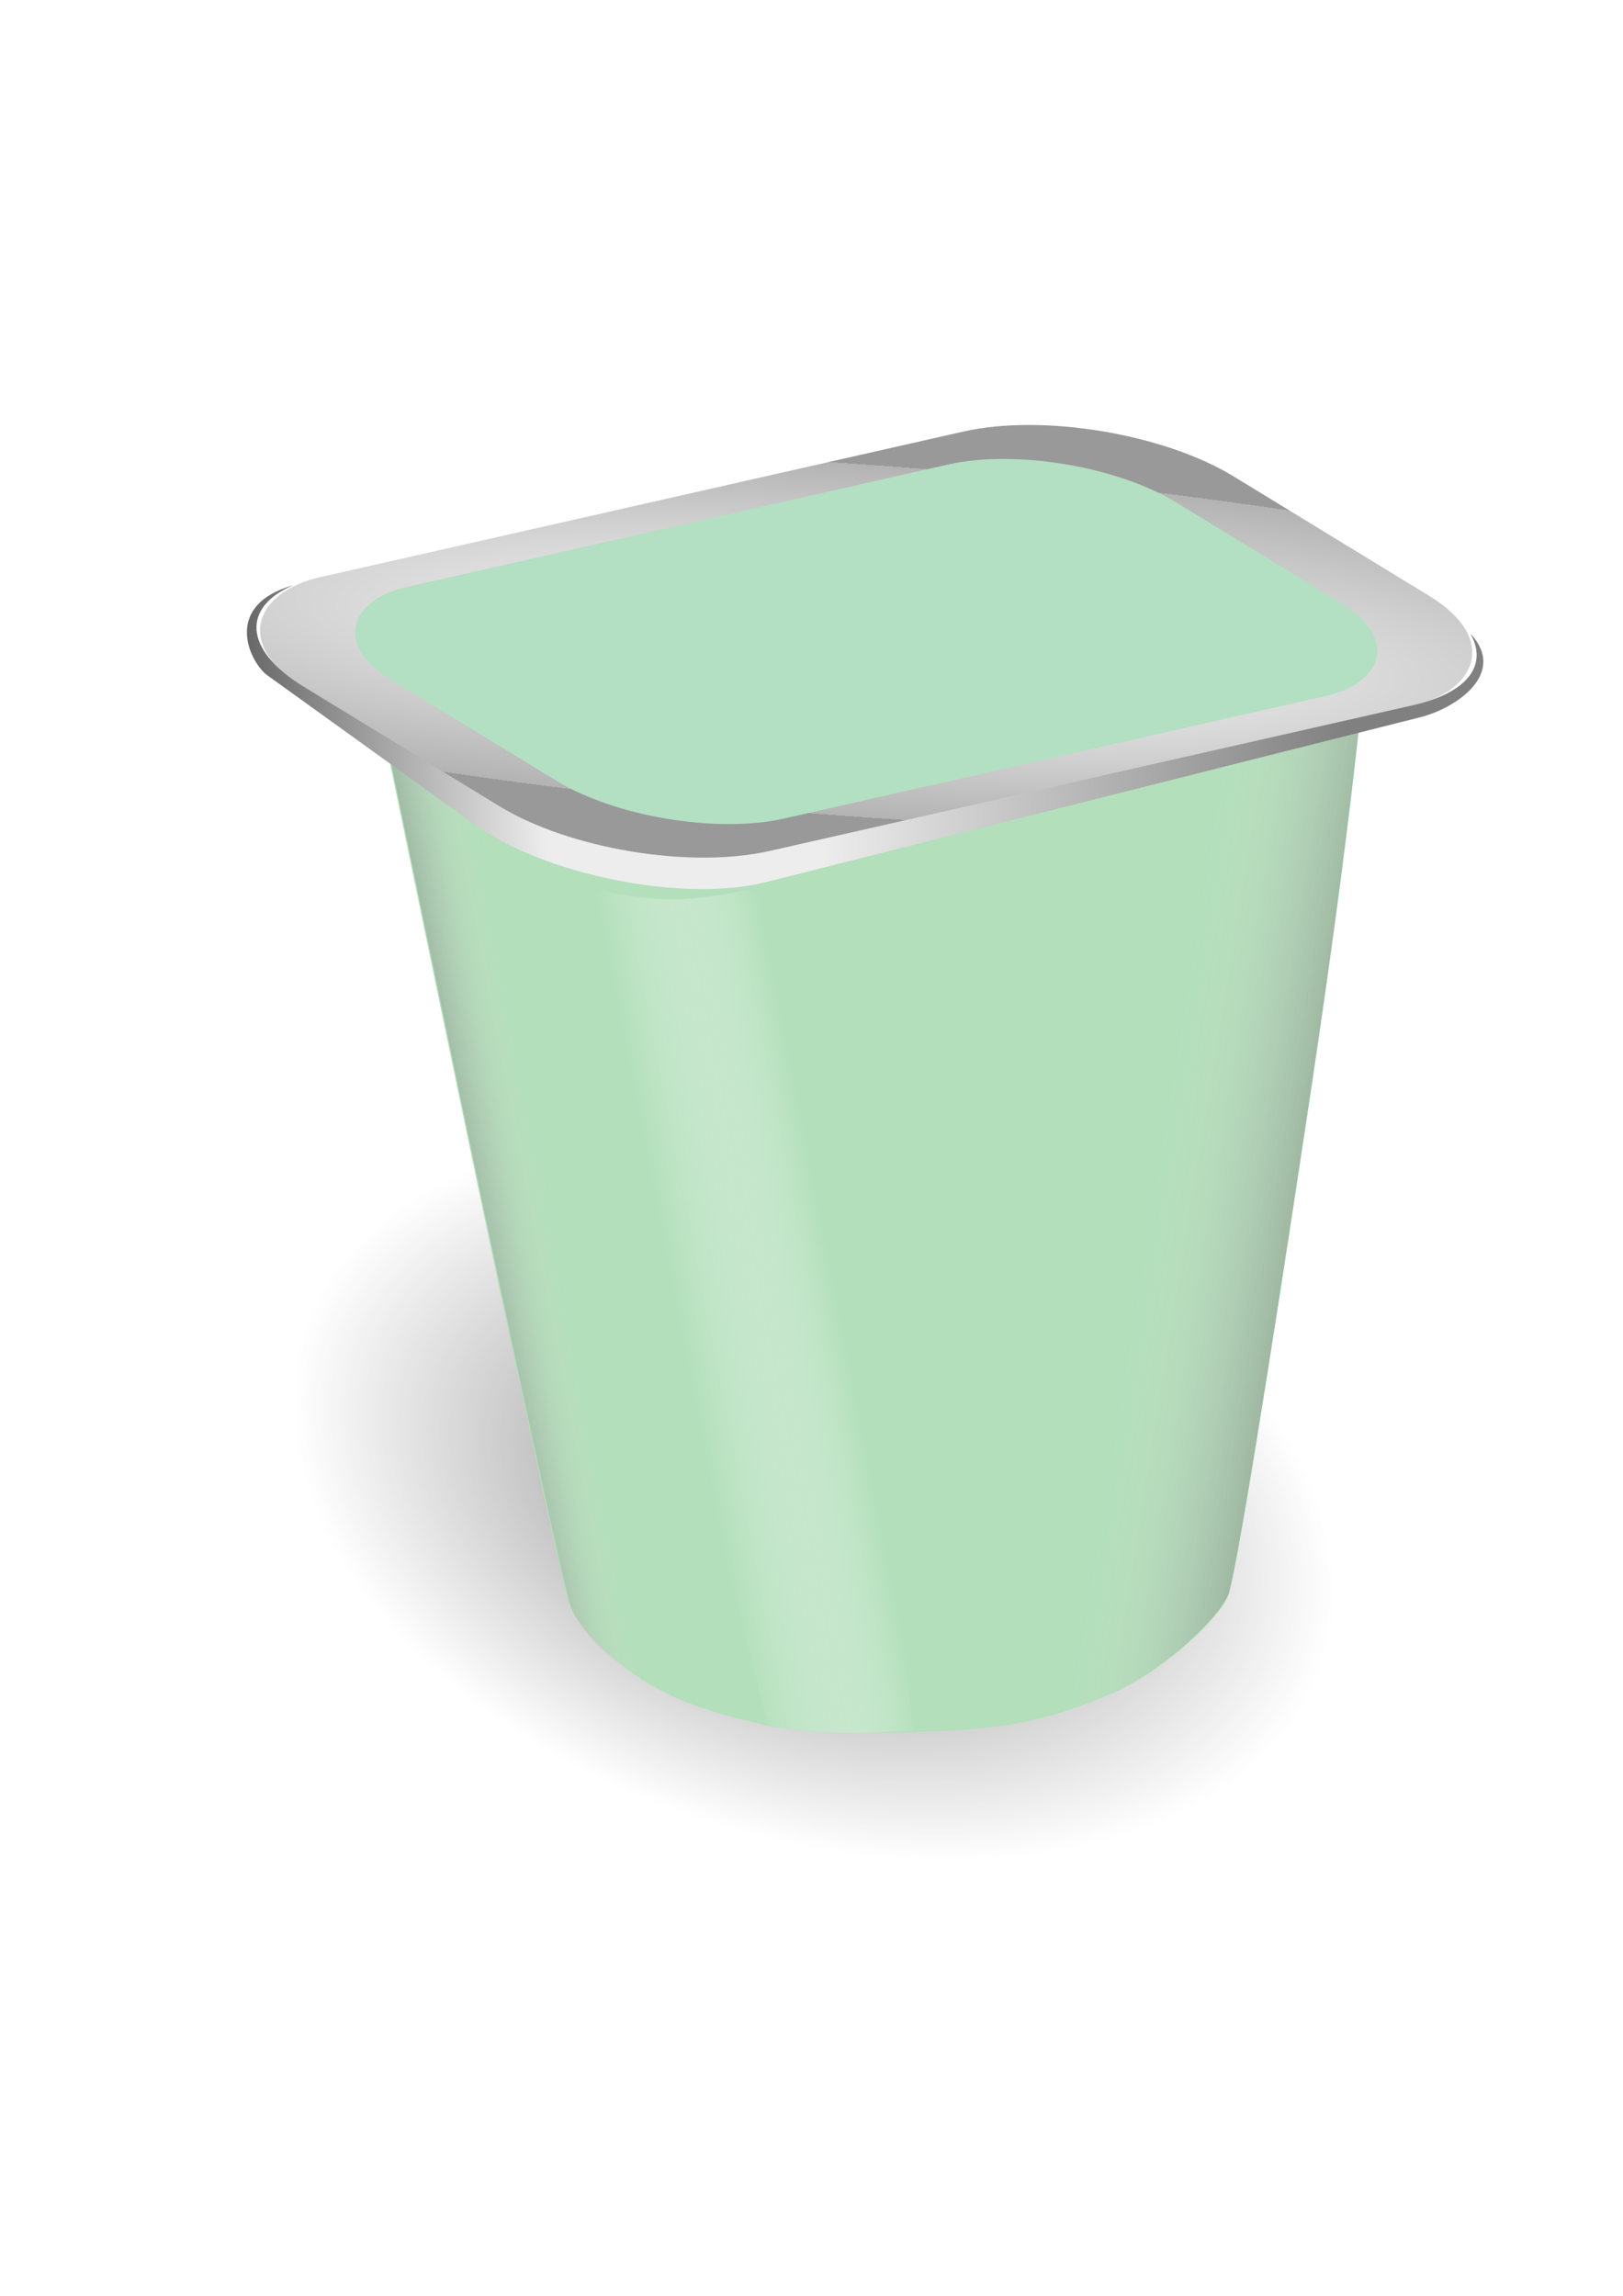
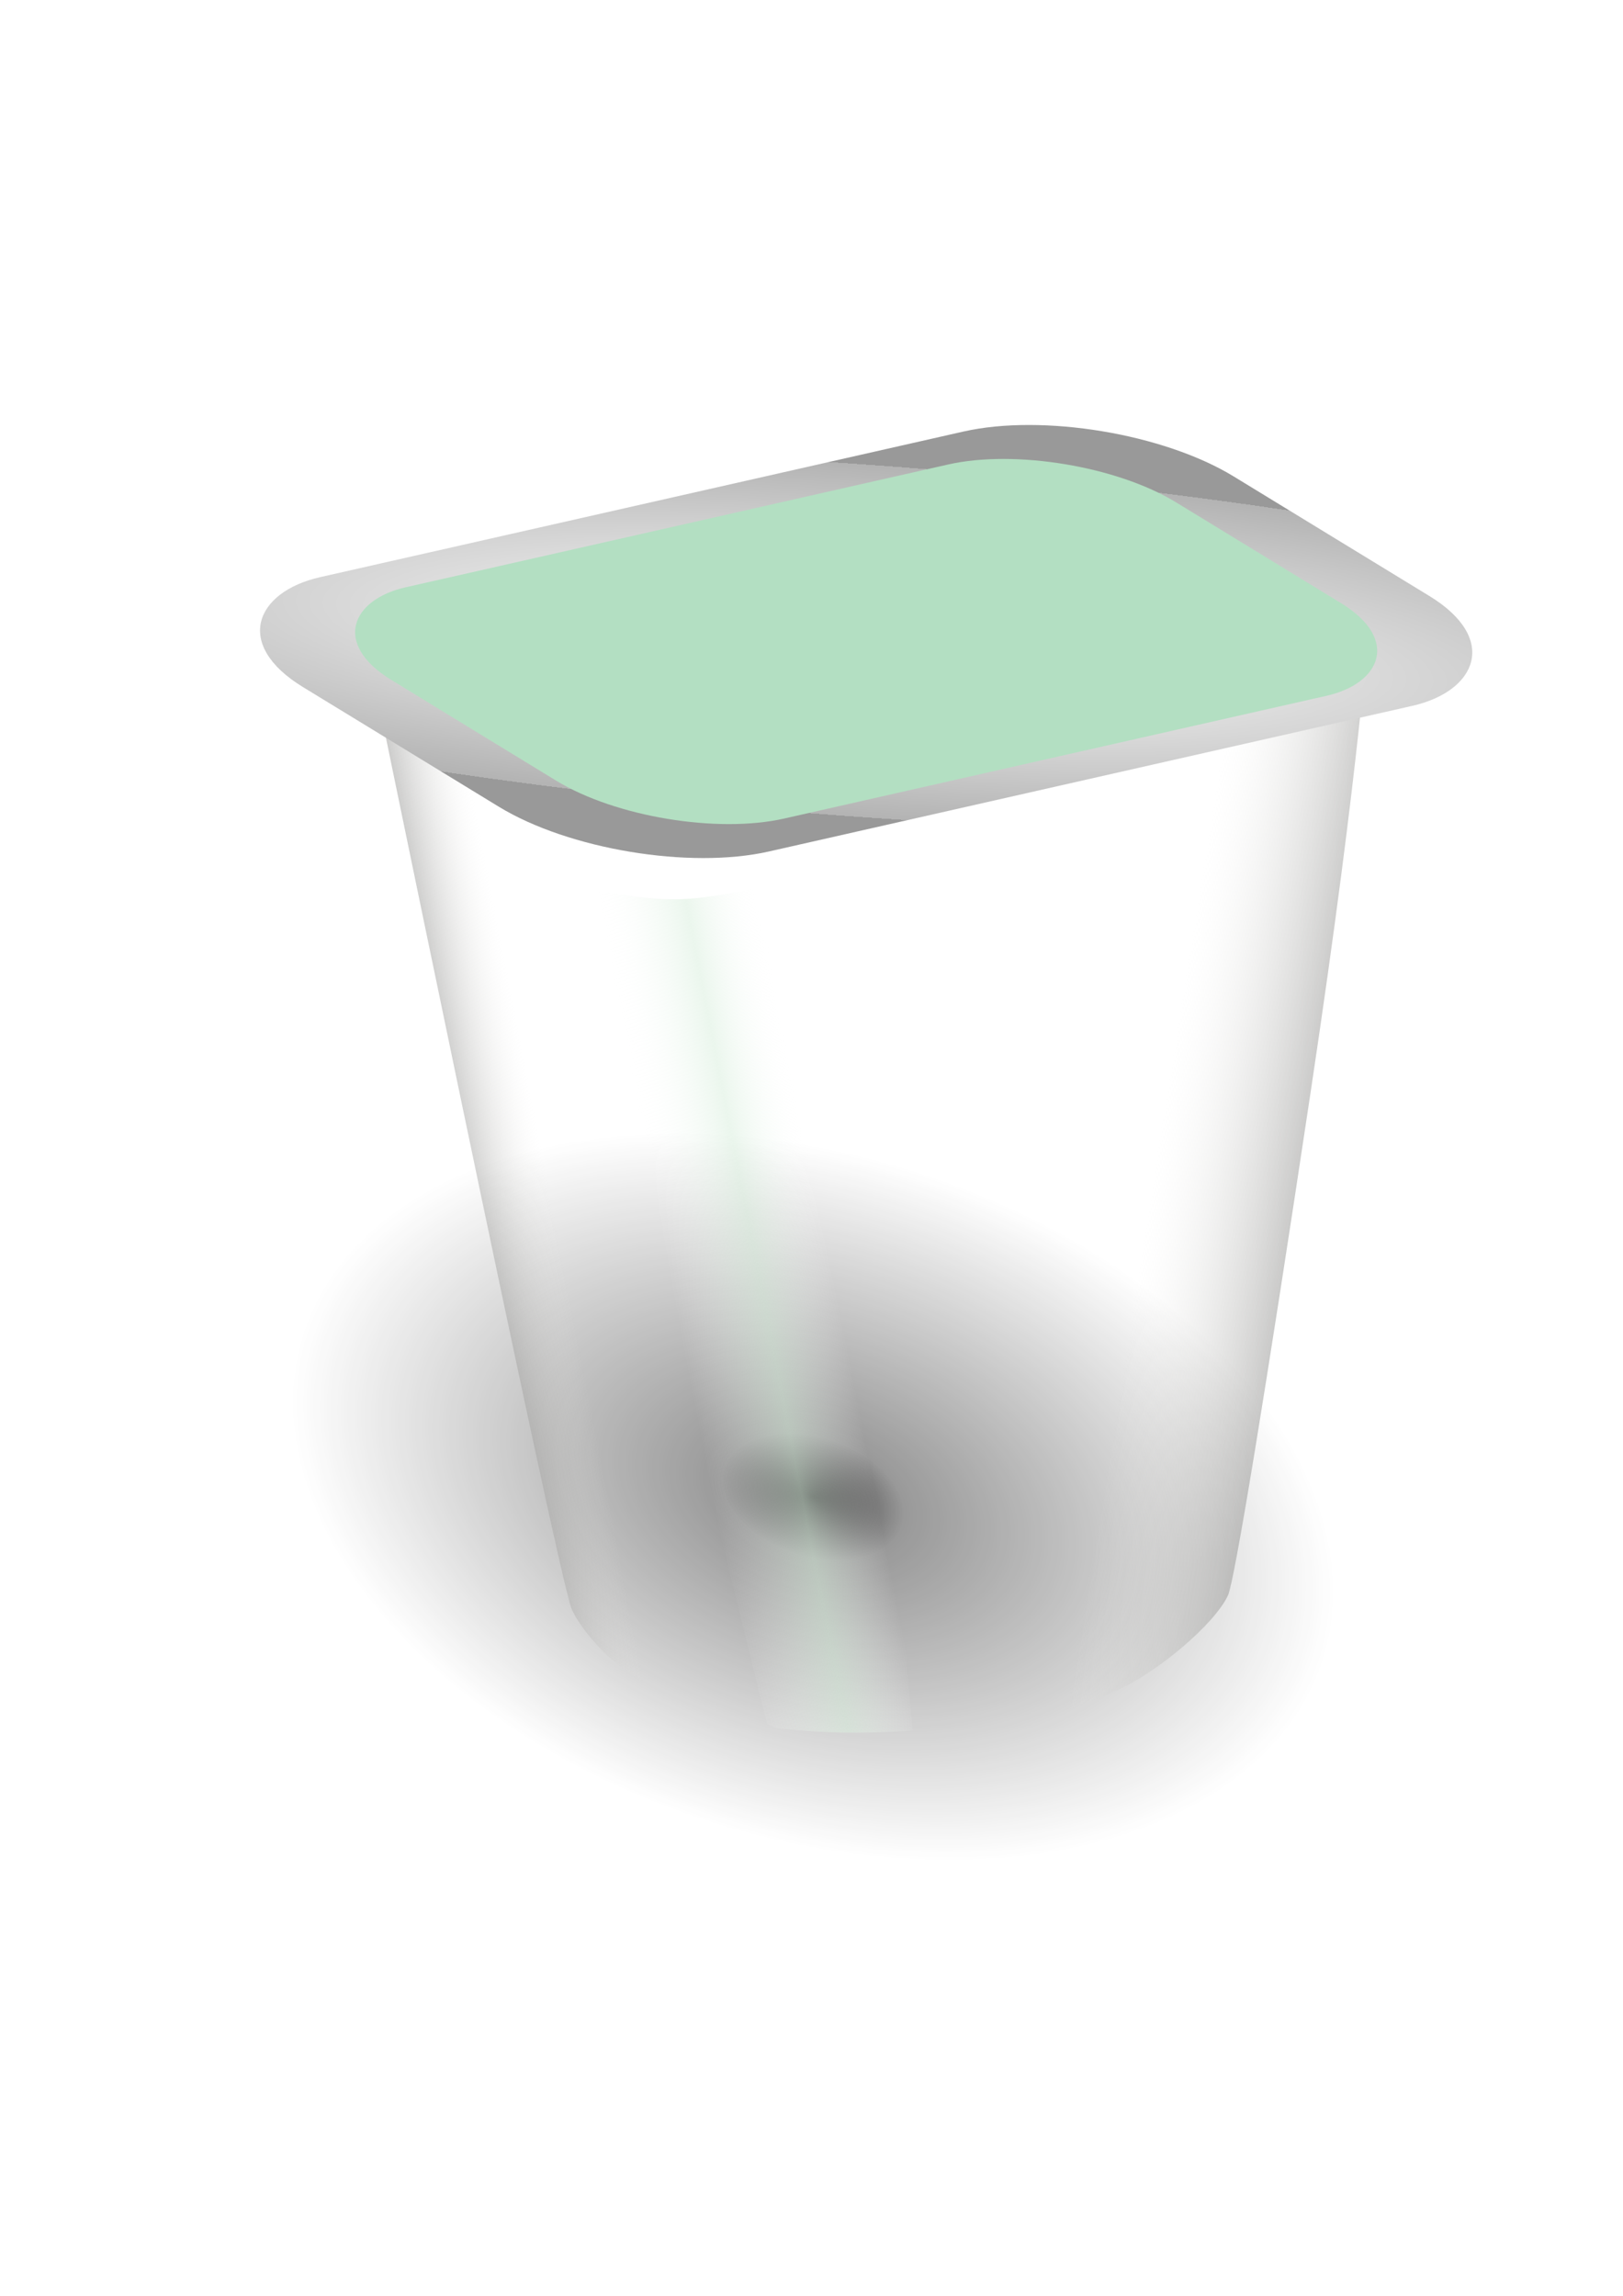
<svg xmlns="http://www.w3.org/2000/svg" xmlns:ns1="http://www.inkscape.org/namespaces/inkscape" xmlns:ns2="http://sodipodi.sourceforge.net/DTD/sodipodi-0.dtd" xmlns:ns3="http://ns.adobe.com/AdobeSVGViewerExtensions/3.0/" xmlns:xlink="http://www.w3.org/1999/xlink" width="744.094" height="1052.362" id="svg2" version="1.1" ns1:version="0.48.5 r10040" ns2:docname="New document 1">
  <defs id="defs4">
    <linearGradient id="linearGradient4691">
      <stop style="stop-color:#666666;stop-opacity:1;" offset="0" id="stop4693" />
      <stop id="stop4701" offset="0.275" style="stop-color:#ededed;stop-opacity:1" />
      <stop id="stop4699" offset="0.522" style="stop-color:#ededed;stop-opacity:1" />
      <stop style="stop-color:#808080;stop-opacity:1" offset="1" id="stop4695" />
    </linearGradient>
    <linearGradient id="linearGradient4685" y2="1085.9" gradientUnits="userSpaceOnUse" x2="326.93" gradientTransform="matrix(.622 0 0 .622 70.783 -417.67)" y1="1106" x1="326.93">
      <stop id="stop4687" style="stop-color:#ffffff;stop-opacity:1" offset="0" />
      <stop id="stop4689" style="stop-color:#b3b3b3;stop-opacity:1" offset="1" />
      <ns3:midPointStop style="stop-color:#454545" offset="0" />
      <ns3:midPointStop style="stop-color:#454545" offset="0.5" />
      <ns3:midPointStop style="stop-color:#999999" offset="1" />
    </linearGradient>
    <linearGradient id="linearGradient4643">
      <stop style="stop-color:#ffffff;stop-opacity:0" offset="0" id="stop4645" />
      <stop id="stop4675" offset="0.547" style="stop-color:#d8eedc;stop-opacity:0.514" />
      <stop style="stop-color:#ffffff;stop-opacity:0" offset="1" id="stop4647" />
    </linearGradient>
    <linearGradient ns1:collect="always" id="linearGradient4616">
      <stop style="stop-color:#000000;stop-opacity:1" offset="0" id="stop4618" />
      <stop style="stop-color:#e9e8e4;stop-opacity:0" offset="1" id="stop4620" />
    </linearGradient>
    <linearGradient id="linearGradient3817">
      <stop id="stop3819" style="stop-color:#e9f6fe" offset="0" />
      <stop id="stop3821" style="stop-color:#ebe7e4;stop-opacity:1" offset="1" />
    </linearGradient>
    <linearGradient ns1:collect="always" x1="46.491" y1="62.417" gradientTransform="matrix(1.177,0,0,0.806,79.016,98.92)" x2="221.21" gradientUnits="userSpaceOnUse" xlink:href="#linearGradient4152" y2="62.417" id="linearGradient4894" />
    <linearGradient ns1:collect="always" x1="46.491" y1="62.417" gradientTransform="matrix(1.286,0,0,0.881,57.181,109.531)" x2="221.21" gradientUnits="userSpaceOnUse" y2="62.417" id="linearGradient4892">
      <stop offset="0" style="stop-color:#b9d6e6" id="stop4379" />
      <stop offset="1" style="stop-color:#e9f6fe" id="stop4381" />
    </linearGradient>
    <linearGradient ns1:collect="always" x1="46.491" y1="62.417" gradientTransform="matrix(1.46,0,0,1,29.69,110.713)" x2="221.21" gradientUnits="userSpaceOnUse" xlink:href="#linearGradient4152" y2="62.417" id="linearGradient4890" />
    <linearGradient ns1:collect="always" x1="1.175" y1="79.213" gradientTransform="matrix(1.46,0,0,1,33.976,91.131)" x2="190.115" gradientUnits="userSpaceOnUse" y2="89.386" id="linearGradient4888">
      <stop offset="0" style="stop-color:#e9e8e4;stop-opacity:1" id="stop4177" />
      <stop offset="1" style="stop-color:#f0efea;stop-opacity:1" id="stop4179" />
    </linearGradient>
    <linearGradient ns1:collect="always" x1="474.75" y1="1047.2" gradientTransform="matrix(0.118,0,0,0.125,-262.79,416.67)" x2="474.75" gradientUnits="userSpaceOnUse" xlink:href="#XMLID_39_" y2="884.99" id="linearGradient4886" />
    <linearGradient ns1:collect="always" x1="489.07" y1="999.27" gradientTransform="matrix(0.118,0,0,0.125,-262.79,416.67)" x2="489.07" gradientUnits="userSpaceOnUse" xlink:href="#XMLID_38_" y2="981.48" id="linearGradient4884" />
    <linearGradient ns1:collect="always" x1="123.28" y1="952.28" gradientTransform="matrix(0.118,0,0,0.125,-262.79,416.67)" x2="123.28" gradientUnits="userSpaceOnUse" xlink:href="#XMLID_37_" y2="921.77" id="linearGradient4882" />
    <linearGradient ns1:collect="always" x1="370.53" y1="836.81" gradientTransform="matrix(0.118,0,0,0.125,-262.79,416.67)" x2="370.53" gradientUnits="userSpaceOnUse" xlink:href="#XMLID_36_" y2="714.37" id="linearGradient4880" />
    <linearGradient ns1:collect="always" x1="190.94" y1="878.9" gradientTransform="matrix(0.118,0,0,0.125,-262.79,416.67)" x2="190.94" gradientUnits="userSpaceOnUse" xlink:href="#XMLID_35_" y2="767.42" id="linearGradient4878" />
    <linearGradient ns1:collect="always" x1="66.501" y1="971.6" gradientTransform="matrix(0.118,0,0,0.125,-262.79,416.67)" x2="66.501" gradientUnits="userSpaceOnUse" xlink:href="#XMLID_34_" y2="808.17" id="linearGradient4876" />
    <linearGradient ns1:collect="always" x1="326.93" y1="1106" gradientTransform="matrix(0.118,0,0,0.125,-262.79,416.67)" x2="326.93" gradientUnits="userSpaceOnUse" xlink:href="#XMLID_33_" y2="1085.9" id="linearGradient4874" />
    <linearGradient ns1:collect="always" x1="447.07" y1="928.09" gradientTransform="matrix(0.118,0,0,0.125,-262.79,416.67)" x2="447.07" gradientUnits="userSpaceOnUse" xlink:href="#XMLID_32_" y2="760.57" id="linearGradient4872" />
    <linearGradient ns1:collect="always" x1="240.31" y1="1139.1" gradientTransform="matrix(0.118,0,0,0.125,-262.79,416.67)" x2="240.31" gradientUnits="userSpaceOnUse" xlink:href="#XMLID_31_" y2="683.27" id="linearGradient4870" />
    <linearGradient ns1:collect="always" x1="-37.876" y1="756.12" gradientTransform="matrix(0.118,0,0,0.125,-262.79,416.67)" x2="-37.876" gradientUnits="userSpaceOnUse" xlink:href="#XMLID_30_" y2="752.05" id="linearGradient4868" />
    <linearGradient ns1:collect="always" x1="43.102" y1="755.76" gradientTransform="matrix(0.118,0,0,0.125,-262.79,416.67)" x2="43.102" gradientUnits="userSpaceOnUse" xlink:href="#XMLID_29_" y2="751.8" id="linearGradient4866" />
    <linearGradient ns1:collect="always" x1="142.34" y1="1152.1" gradientTransform="matrix(0.118,0,0,0.125,-262.79,416.67)" x2="142.34" gradientUnits="userSpaceOnUse" xlink:href="#XMLID_28_" y2="1134.3" id="linearGradient4864" />
    <linearGradient ns1:collect="always" x1="122.06" y1="1149.1" gradientTransform="matrix(0.118,0,0,0.125,-262.79,416.67)" x2="122.06" gradientUnits="userSpaceOnUse" xlink:href="#XMLID_27_" y2="1130.6" id="linearGradient4862" />
    <linearGradient ns1:collect="always" x1="101.87" y1="1142.5" gradientTransform="matrix(0.118,0,0,0.125,-262.79,416.67)" x2="101.87" gradientUnits="userSpaceOnUse" xlink:href="#XMLID_26_" y2="1126.1" id="linearGradient4860" />
    <linearGradient ns1:collect="always" x1="87.295" y1="1139.6" gradientTransform="matrix(0.118,0,0,0.125,-262.79,416.67)" x2="87.295" gradientUnits="userSpaceOnUse" xlink:href="#XMLID_25_" y2="1124.9" id="linearGradient4858" />
    <linearGradient ns1:collect="always" x1="418.47" y1="1130.2" gradientTransform="matrix(0.118,0,0,0.125,-262.79,416.67)" x2="418.47" gradientUnits="userSpaceOnUse" xlink:href="#XMLID_24_" y2="1110.6" id="linearGradient4856" />
    <linearGradient ns1:collect="always" x1="397.05" y1="1125.8" gradientTransform="matrix(0.118,0,0,0.125,-262.79,416.67)" x2="397.05" gradientUnits="userSpaceOnUse" xlink:href="#XMLID_23_" y2="1103.3" id="linearGradient4854" />
    <linearGradient ns1:collect="always" x1="347.56" y1="1111.8" gradientTransform="matrix(0.118,0,0,0.125,-262.79,416.67)" x2="347.56" gradientUnits="userSpaceOnUse" xlink:href="#XMLID_22_" y2="1094.1" id="linearGradient4852" />
    <linearGradient ns1:collect="always" x1="325.8" y1="1000.9" gradientTransform="matrix(0.118,0,0,0.125,-262.79,416.67)" x2="325.8" gradientUnits="userSpaceOnUse" xlink:href="#XMLID_21_" y2="984.2" id="linearGradient4850" />
    <linearGradient ns1:collect="always" x1="371.82" y1="1093.7" gradientTransform="matrix(0.118,0,0,0.125,-262.79,416.67)" x2="371.82" gradientUnits="userSpaceOnUse" xlink:href="#XMLID_20_" y2="981.61" id="linearGradient4848" />
    <linearGradient ns1:collect="always" x1="105.43" y1="1125.8" gradientTransform="matrix(0.118,0,0,0.125,-262.79,416.67)" x2="105.43" gradientUnits="userSpaceOnUse" xlink:href="#XMLID_19_" y2="980.62" id="linearGradient4846" />
    <linearGradient ns1:collect="always" x1="481.33" y1="1047.5" gradientTransform="matrix(0.118,0,0,0.125,-262.79,416.67)" x2="481.33" gradientUnits="userSpaceOnUse" xlink:href="#XMLID_18_" y2="902.54" id="linearGradient4844" />
    <linearGradient ns1:collect="always" x1="471.23" y1="1005.3" gradientTransform="matrix(0.118,0,0,0.125,-262.79,416.67)" x2="471.23" gradientUnits="userSpaceOnUse" xlink:href="#XMLID_17_" y2="927.12" id="linearGradient4842" />
    <linearGradient ns1:collect="always" x1="360.68" y1="1016.7" gradientTransform="matrix(0.118,0,0,0.125,-262.79,416.67)" x2="360.68" gradientUnits="userSpaceOnUse" xlink:href="#XMLID_16_" y2="916.74" id="linearGradient4840" />
    <linearGradient ns1:collect="always" x1=".156" y1="863.76" gradientTransform="matrix(0.118,0,0,0.125,-262.79,416.67)" x2=".156" gradientUnits="userSpaceOnUse" xlink:href="#XMLID_15_" y2="836.68" id="linearGradient4838" />
    <linearGradient ns1:collect="always" x1="-.674" y1="844.53" gradientTransform="matrix(0.118,0,0,0.125,-262.79,416.67)" x2="-.674" gradientUnits="userSpaceOnUse" xlink:href="#XMLID_14_" y2="824.91" id="linearGradient4836" />
    <linearGradient ns1:collect="always" x1="35.611" y1="830.5" gradientTransform="matrix(0.118,0,0,0.125,-262.79,416.67)" x2="35.611" gradientUnits="userSpaceOnUse" xlink:href="#XMLID_13_" y2="758.47" id="linearGradient4834" />
    <linearGradient ns1:collect="always" x1="-32.535" y1="828.77" gradientTransform="matrix(0.118,0,0,0.125,-262.79,416.67)" x2="-32.535" gradientUnits="userSpaceOnUse" xlink:href="#XMLID_12_" y2="758.23" id="linearGradient4832" />
    <linearGradient ns1:collect="always" x1="475.18" y1="891.41" gradientTransform="matrix(0.118,0,0,0.125,-262.79,416.67)" x2="475.18" gradientUnits="userSpaceOnUse" xlink:href="#XMLID_11_" y2="741.79" id="linearGradient4830" />
    <linearGradient ns1:collect="always" x1="38.973" y1="763.41" gradientTransform="matrix(0.118,0,0,0.125,-262.79,416.67)" x2="38.973" gradientUnits="userSpaceOnUse" xlink:href="#XMLID_10_" y2="731.29" id="linearGradient4828" />
    <linearGradient ns1:collect="always" x1="-35.641" y1="758.23" gradientTransform="matrix(0.118,0,0,0.125,-262.79,416.67)" x2="-35.641" gradientUnits="userSpaceOnUse" xlink:href="#XMLID_9_" y2="729.37" id="linearGradient4826" />
    <linearGradient ns1:collect="always" x1="86.126" y1="734.27" gradientTransform="matrix(0.118,0,0,0.125,-262.79,416.67)" x2="86.126" gradientUnits="userSpaceOnUse" xlink:href="#XMLID_8_" y2="709.85" id="linearGradient4824" />
    <linearGradient ns1:collect="always" x1="-80.851" y1="736.97" gradientTransform="matrix(0.118,0,0,0.125,-262.79,416.67)" x2="-80.851" gradientUnits="userSpaceOnUse" xlink:href="#XMLID_7_" y2="705.35" id="linearGradient4822" />
    <linearGradient ns1:collect="always" x1="333.96" y1="716.22" gradientTransform="matrix(0.118,0,0,0.125,-262.79,416.67)" x2="333.96" gradientUnits="userSpaceOnUse" xlink:href="#XMLID_6_" y2="700.34" id="linearGradient4820" />
    <linearGradient ns1:collect="always" x1="54.307" y1="702.52" gradientTransform="matrix(0.118,0,0,0.125,-262.79,416.67)" x2="54.307" gradientUnits="userSpaceOnUse" xlink:href="#XMLID_5_" y2="689.41" id="linearGradient4818" />
    <linearGradient ns1:collect="always" x1="1.669" y1="794.87" gradientTransform="matrix(0.118,0,0,0.125,-262.79,416.67)" x2="1.669" gradientUnits="userSpaceOnUse" xlink:href="#XMLID_4_" y2="684.09" id="linearGradient4816" />
    <linearGradient ns1:collect="always" x1="2.044" y1="859.79" gradientTransform="matrix(0.118,0,0,0.125,-262.79,416.67)" x2="2.044" gradientUnits="userSpaceOnUse" xlink:href="#XMLID_3_" y2="673.5" id="linearGradient4814" />
    <linearGradient ns1:collect="always" x1="129.14" y1="1113.6" gradientTransform="matrix(0.118,0,0,0.125,-262.79,416.67)" x2="129.14" gradientUnits="userSpaceOnUse" xlink:href="#XMLID_2_" y2="1041.7" id="linearGradient4812" />
    <linearGradient ns1:collect="always" x1="189.71" y1="1154.1" gradientTransform="matrix(0.118,0,0,0.125,-262.79,416.67)" x2="189.71" gradientUnits="userSpaceOnUse" xlink:href="#XMLID_1_" y2="671.33" id="linearGradient4810" />
    <linearGradient ns1:collect="always" x1="157.63" y1="430.12" x2="261.84" gradientUnits="userSpaceOnUse" xlink:href="#linearGradient10281" y2="430.12" id="linearGradient4808" />
    <linearGradient ns1:collect="always" x1="215.65" y1="317.17" gradientTransform="matrix(1.482 0 0 1.482 -142.6 -212.73)" x2="211.26" gradientUnits="userSpaceOnUse" xlink:href="#linearGradient4152" y2="505.1" id="linearGradient4804" />
    <radialGradient ns1:collect="always" r="35.355" gradientTransform="matrix(1,0,0,0.857,0,64.763)" cx="109.1" cy="453.34" gradientUnits="userSpaceOnUse" id="radialGradient4802">
      <stop offset="0" style="stop-color:#333333" id="stop4249" />
      <stop offset=".176" style="stop-color:#333333;stop-opacity:.498" id="stop4255" />
      <stop offset="1" style="stop-color:#333333;stop-opacity:0" id="stop4251" />
    </radialGradient>
    <filter ns1:collect="always" color-interpolation-filters="sRGB" id="filter10317">
      <feGaussianBlur ns1:collect="always" stdDeviation="2.448" id="feGaussianBlur10319" />
    </filter>
    <linearGradient x1="474.75" y1="1047.2" gradientTransform="matrix(.622 0 0 .622 70.783 -417.67)" x2="474.75" gradientUnits="userSpaceOnUse" y2="884.99" id="XMLID_39_">
      <stop offset="0" style="stop-color:#A28963" id="stop7018" />
      <stop offset="1" style="stop-color:#FFF2D0" id="stop7020" />
      <ns3:midPointStop offset="0" style="stop-color:#A28963" />
      <ns3:midPointStop offset="0.5" style="stop-color:#A28963" />
      <ns3:midPointStop offset="1" style="stop-color:#FFF2D0" />
    </linearGradient>
    <linearGradient x1="489.07" y1="999.27" gradientTransform="matrix(.622 0 0 .622 70.783 -417.67)" x2="489.07" gradientUnits="userSpaceOnUse" y2="981.48" id="XMLID_38_">
      <stop offset="0" style="stop-color:#A28963" id="stop7011" />
      <stop offset="1" style="stop-color:#FFF2D0" id="stop7013" />
      <ns3:midPointStop offset="0" style="stop-color:#A28963" />
      <ns3:midPointStop offset="0.5" style="stop-color:#A28963" />
      <ns3:midPointStop offset="1" style="stop-color:#FFF2D0" />
    </linearGradient>
    <linearGradient x1="123.28" y1="952.28" gradientTransform="matrix(.622 0 0 .622 70.783 -417.67)" x2="123.28" gradientUnits="userSpaceOnUse" y2="921.77" id="XMLID_37_">
      <stop offset="0" style="stop-color:#000000" id="stop7004" />
      <stop offset="1" style="stop-color:#000000" id="stop7006" />
      <ns3:midPointStop offset="0" style="stop-color:#000000" />
      <ns3:midPointStop offset="0.5" style="stop-color:#000000" />
      <ns3:midPointStop offset="1" style="stop-color:#000000" />
    </linearGradient>
    <linearGradient x1="370.53" y1="836.81" gradientTransform="matrix(.622 0 0 .622 70.783 -417.67)" x2="370.53" gradientUnits="userSpaceOnUse" y2="714.37" id="XMLID_36_">
      <stop offset="0" style="stop-color:#000000" id="stop6997" />
      <stop offset="1" style="stop-color:#000000" id="stop6999" />
      <ns3:midPointStop offset="0" style="stop-color:#000000" />
      <ns3:midPointStop offset="0.5" style="stop-color:#000000" />
      <ns3:midPointStop offset="1" style="stop-color:#000000" />
    </linearGradient>
    <linearGradient x1="190.94" y1="878.9" gradientTransform="matrix(.622 0 0 .622 70.783 -417.67)" x2="190.94" gradientUnits="userSpaceOnUse" y2="767.42" id="XMLID_35_">
      <stop offset="0" style="stop-color:#000000" id="stop6990" />
      <stop offset="1" style="stop-color:#000000" id="stop6992" />
      <ns3:midPointStop offset="0" style="stop-color:#000000" />
      <ns3:midPointStop offset="0.5" style="stop-color:#000000" />
      <ns3:midPointStop offset="1" style="stop-color:#000000" />
    </linearGradient>
    <linearGradient x1="66.501" y1="971.6" gradientTransform="matrix(.622 0 0 .622 70.783 -417.67)" x2="66.501" gradientUnits="userSpaceOnUse" y2="808.17" id="XMLID_34_">
      <stop offset="0" style="stop-color:#000000" id="stop6983" />
      <stop offset="1" style="stop-color:#000000" id="stop6985" />
      <ns3:midPointStop offset="0" style="stop-color:#000000" />
      <ns3:midPointStop offset="0.5" style="stop-color:#000000" />
      <ns3:midPointStop offset="1" style="stop-color:#000000" />
    </linearGradient>
    <linearGradient x1="326.93" y1="1106" gradientTransform="matrix(.622 0 0 .622 70.783 -417.67)" x2="326.93" gradientUnits="userSpaceOnUse" y2="1085.9" id="XMLID_33_">
      <stop offset="0" style="stop-color:#454545" id="stop6974" />
      <stop offset="1" style="stop-color:#999999" id="stop6976" />
      <ns3:midPointStop offset="0" style="stop-color:#454545" />
      <ns3:midPointStop offset="0.5" style="stop-color:#454545" />
      <ns3:midPointStop offset="1" style="stop-color:#999999" />
    </linearGradient>
    <linearGradient x1="447.07" y1="928.09" gradientTransform="matrix(.622 0 0 .622 70.783 -417.67)" x2="447.07" gradientUnits="userSpaceOnUse" y2="760.57" id="XMLID_32_">
      <stop offset="0" style="stop-color:#000000" id="stop6967" />
      <stop offset="1" style="stop-color:#000000" id="stop6969" />
      <ns3:midPointStop offset="0" style="stop-color:#000000" />
      <ns3:midPointStop offset="0.5" style="stop-color:#000000" />
      <ns3:midPointStop offset="1" style="stop-color:#000000" />
    </linearGradient>
    <linearGradient x1="240.31" y1="1139.1" gradientTransform="matrix(.622 0 0 .622 70.783 -417.67)" x2="240.31" gradientUnits="userSpaceOnUse" y2="683.27" id="XMLID_31_">
      <stop offset="0" style="stop-color:#FFFFFF" id="stop6960" />
      <stop offset="1" style="stop-color:#FFFFFF" id="stop6962" />
      <ns3:midPointStop offset="0" style="stop-color:#FFFFFF" />
      <ns3:midPointStop offset="0.5" style="stop-color:#FFFFFF" />
      <ns3:midPointStop offset="1" style="stop-color:#FFFFFF" />
    </linearGradient>
    <linearGradient x1="-37.876" y1="756.12" gradientTransform="matrix(.622 0 0 .622 70.783 -417.67)" x2="-37.876" gradientUnits="userSpaceOnUse" y2="752.05" id="XMLID_30_">
      <stop offset="0" style="stop-color:#FFF2D0" id="stop6953" />
      <stop offset="1" style="stop-color:#FFFFFF" id="stop6955" />
      <ns3:midPointStop offset="0" style="stop-color:#FFF2D0" />
      <ns3:midPointStop offset="0.5" style="stop-color:#FFF2D0" />
      <ns3:midPointStop offset="1" style="stop-color:#FFFFFF" />
    </linearGradient>
    <linearGradient x1="43.102" y1="755.76" gradientTransform="matrix(.622 0 0 .622 70.783 -417.67)" x2="43.102" gradientUnits="userSpaceOnUse" y2="751.8" id="XMLID_29_">
      <stop offset="0" style="stop-color:#FFF2D0" id="stop6946" />
      <stop offset="1" style="stop-color:#FFFFFF" id="stop6948" />
      <ns3:midPointStop offset="0" style="stop-color:#FFF2D0" />
      <ns3:midPointStop offset="0.5" style="stop-color:#FFF2D0" />
      <ns3:midPointStop offset="1" style="stop-color:#FFFFFF" />
    </linearGradient>
    <linearGradient x1="142.34" y1="1152.1" gradientTransform="matrix(.622 0 0 .622 70.783 -417.67)" x2="142.34" gradientUnits="userSpaceOnUse" y2="1134.3" id="XMLID_28_">
      <stop offset="0" style="stop-color:#454545" id="stop6939" />
      <stop offset="1" style="stop-color:#999999" id="stop6941" />
      <ns3:midPointStop offset="0" style="stop-color:#454545" />
      <ns3:midPointStop offset="0.5" style="stop-color:#454545" />
      <ns3:midPointStop offset="1" style="stop-color:#999999" />
    </linearGradient>
    <linearGradient x1="122.06" y1="1149.1" gradientTransform="matrix(.622 0 0 .622 70.783 -417.67)" x2="122.06" gradientUnits="userSpaceOnUse" y2="1130.6" id="XMLID_27_">
      <stop offset="0" style="stop-color:#454545" id="stop6932" />
      <stop offset="1" style="stop-color:#999999" id="stop6934" />
      <ns3:midPointStop offset="0" style="stop-color:#454545" />
      <ns3:midPointStop offset="0.5" style="stop-color:#454545" />
      <ns3:midPointStop offset="1" style="stop-color:#999999" />
    </linearGradient>
    <linearGradient x1="101.87" y1="1142.5" gradientTransform="matrix(.622 0 0 .622 70.783 -417.67)" x2="101.87" gradientUnits="userSpaceOnUse" y2="1126.1" id="XMLID_26_">
      <stop offset="0" style="stop-color:#454545" id="stop6925" />
      <stop offset="1" style="stop-color:#999999" id="stop6927" />
      <ns3:midPointStop offset="0" style="stop-color:#454545" />
      <ns3:midPointStop offset="0.5" style="stop-color:#454545" />
      <ns3:midPointStop offset="1" style="stop-color:#999999" />
    </linearGradient>
    <linearGradient x1="87.295" y1="1139.6" gradientTransform="matrix(.622 0 0 .622 70.783 -417.67)" x2="87.295" gradientUnits="userSpaceOnUse" y2="1124.9" id="XMLID_25_">
      <stop offset="0" style="stop-color:#454545" id="stop6918" />
      <stop offset="1" style="stop-color:#999999" id="stop6920" />
      <ns3:midPointStop offset="0" style="stop-color:#454545" />
      <ns3:midPointStop offset="0.5" style="stop-color:#454545" />
      <ns3:midPointStop offset="1" style="stop-color:#999999" />
    </linearGradient>
    <linearGradient x1="418.47" y1="1130.2" gradientTransform="matrix(.622 0 0 .622 70.783 -417.67)" x2="418.47" gradientUnits="userSpaceOnUse" y2="1110.6" id="XMLID_24_">
      <stop offset="0" style="stop-color:#454545" id="stop6911" />
      <stop offset="1" style="stop-color:#999999" id="stop6913" />
      <ns3:midPointStop offset="0" style="stop-color:#454545" />
      <ns3:midPointStop offset="0.5" style="stop-color:#454545" />
      <ns3:midPointStop offset="1" style="stop-color:#999999" />
    </linearGradient>
    <linearGradient x1="397.05" y1="1125.8" gradientTransform="matrix(.622 0 0 .622 70.783 -417.67)" x2="397.05" gradientUnits="userSpaceOnUse" y2="1103.3" id="XMLID_23_">
      <stop offset="0" style="stop-color:#e0e0e0" id="stop6904" />
      <stop offset="1" style="stop-color:#dedede" id="stop6906" />
      <ns3:midPointStop offset="0" style="stop-color:#454545" />
      <ns3:midPointStop offset="0.5" style="stop-color:#454545" />
      <ns3:midPointStop offset="1" style="stop-color:#999999" />
    </linearGradient>
    <linearGradient x1="347.56" y1="1111.8" gradientTransform="matrix(.622 0 0 .622 70.783 -417.67)" x2="347.56" gradientUnits="userSpaceOnUse" y2="1094.1" id="XMLID_22_">
      <stop offset="0" style="stop-color:#454545" id="stop6897" />
      <stop offset="1" style="stop-color:#999999" id="stop6899" />
      <ns3:midPointStop offset="0" style="stop-color:#454545" />
      <ns3:midPointStop offset="0.5" style="stop-color:#454545" />
      <ns3:midPointStop offset="1" style="stop-color:#999999" />
    </linearGradient>
    <linearGradient x1="325.8" y1="1000.9" gradientTransform="matrix(.622 0 0 .622 70.783 -417.67)" x2="325.8" gradientUnits="userSpaceOnUse" y2="984.2" id="XMLID_21_">
      <stop offset="0" style="stop-color:#FDCDB8" id="stop6890" />
      <stop offset="1" style="stop-color:#988A74" id="stop6892" />
      <ns3:midPointStop offset="0" style="stop-color:#FDCDB8" />
      <ns3:midPointStop offset="0.5" style="stop-color:#FDCDB8" />
      <ns3:midPointStop offset="1" style="stop-color:#988A74" />
    </linearGradient>
    <linearGradient x1="371.82" y1="1093.7" gradientTransform="matrix(.622 0 0 .622 70.783 -417.67)" x2="371.82" gradientUnits="userSpaceOnUse" y2="981.61" id="XMLID_20_">
      <stop offset="0" style="stop-color:#FFF2D0" id="stop6883" />
      <stop offset="1" style="stop-color:#F0F0F0" id="stop6885" />
      <ns3:midPointStop offset="0" style="stop-color:#FFF2D0" />
      <ns3:midPointStop offset="0.5" style="stop-color:#FFF2D0" />
      <ns3:midPointStop offset="1" style="stop-color:#F0F0F0" />
    </linearGradient>
    <linearGradient x1="105.43" y1="1125.8" gradientTransform="matrix(.622 0 0 .622 70.783 -417.67)" x2="105.43" gradientUnits="userSpaceOnUse" y2="980.62" id="XMLID_19_">
      <stop offset="0" style="stop-color:#FFF2D0" id="stop6876" />
      <stop offset="1" style="stop-color:#F0F0F0" id="stop6878" />
      <ns3:midPointStop offset="0" style="stop-color:#FFF2D0" />
      <ns3:midPointStop offset="0.5" style="stop-color:#FFF2D0" />
      <ns3:midPointStop offset="1" style="stop-color:#F0F0F0" />
    </linearGradient>
    <linearGradient x1="481.33" y1="1047.5" gradientTransform="matrix(.622 0 0 .622 70.783 -417.67)" x2="481.33" gradientUnits="userSpaceOnUse" y2="902.54" id="XMLID_18_">
      <stop offset="0" style="stop-color:#A28963" id="stop6869" />
      <stop offset="1" style="stop-color:#FFF2D0" id="stop6871" />
      <ns3:midPointStop offset="0" style="stop-color:#A28963" />
      <ns3:midPointStop offset="0.5" style="stop-color:#A28963" />
      <ns3:midPointStop offset="1" style="stop-color:#FFF2D0" />
    </linearGradient>
    <linearGradient x1="471.23" y1="1005.3" gradientTransform="matrix(.622 0 0 .622 70.783 -417.67)" x2="471.23" gradientUnits="userSpaceOnUse" y2="927.12" id="XMLID_17_">
      <stop offset="0" style="stop-color:#A28963" id="stop6862" />
      <stop offset="1" style="stop-color:#FFF2D0" id="stop6864" />
      <ns3:midPointStop offset="0" style="stop-color:#A28963" />
      <ns3:midPointStop offset="0.5" style="stop-color:#A28963" />
      <ns3:midPointStop offset="1" style="stop-color:#FFF2D0" />
    </linearGradient>
    <linearGradient x1="360.68" y1="1016.7" gradientTransform="matrix(.622 0 0 .622 70.783 -417.67)" x2="360.68" gradientUnits="userSpaceOnUse" y2="916.74" id="XMLID_16_">
      <stop offset="0" style="stop-color:#FDCDB8" id="stop6855" />
      <stop offset="1" style="stop-color:#988A74" id="stop6857" />
      <ns3:midPointStop offset="0" style="stop-color:#FDCDB8" />
      <ns3:midPointStop offset="0.5" style="stop-color:#FDCDB8" />
      <ns3:midPointStop offset="1" style="stop-color:#988A74" />
    </linearGradient>
    <linearGradient x1=".156" y1="863.76" gradientTransform="matrix(.622 0 0 .622 70.783 -417.67)" x2=".156" gradientUnits="userSpaceOnUse" y2="836.68" id="XMLID_15_">
      <stop offset="0" style="stop-color:#FDCDB8" id="stop6848" />
      <stop offset="1" style="stop-color:#988A74" id="stop6850" />
      <ns3:midPointStop offset="0" style="stop-color:#FDCDB8" />
      <ns3:midPointStop offset="0.5" style="stop-color:#FDCDB8" />
      <ns3:midPointStop offset="1" style="stop-color:#988A74" />
    </linearGradient>
    <linearGradient x1="-.674" y1="844.53" gradientTransform="matrix(.622 0 0 .622 70.783 -417.67)" x2="-.674" gradientUnits="userSpaceOnUse" y2="824.91" id="XMLID_14_">
      <stop offset="0" style="stop-color:#000000" id="stop6841" />
      <stop offset="1" style="stop-color:#000000" id="stop6843" />
      <ns3:midPointStop offset="0" style="stop-color:#000000" />
      <ns3:midPointStop offset="0.5" style="stop-color:#000000" />
      <ns3:midPointStop offset="1" style="stop-color:#000000" />
    </linearGradient>
    <linearGradient x1="35.611" y1="830.5" gradientTransform="matrix(.622 0 0 .622 70.783 -417.67)" x2="35.611" gradientUnits="userSpaceOnUse" y2="758.47" id="XMLID_13_">
      <stop offset="0" style="stop-color:#FFFFFF" id="stop6834" />
      <stop offset="1" style="stop-color:#FFFFFF" id="stop6836" />
      <ns3:midPointStop offset="0" style="stop-color:#FFFFFF" />
      <ns3:midPointStop offset="0.5" style="stop-color:#FFFFFF" />
      <ns3:midPointStop offset="1" style="stop-color:#FFFFFF" />
    </linearGradient>
    <linearGradient x1="-32.535" y1="828.77" gradientTransform="matrix(.622 0 0 .622 70.783 -417.67)" x2="-32.535" gradientUnits="userSpaceOnUse" y2="758.23" id="XMLID_12_">
      <stop offset="0" style="stop-color:#FFFFFF" id="stop6827" />
      <stop offset="1" style="stop-color:#FFFFFF" id="stop6829" />
      <ns3:midPointStop offset="0" style="stop-color:#FFFFFF" />
      <ns3:midPointStop offset="0.5" style="stop-color:#FFFFFF" />
      <ns3:midPointStop offset="1" style="stop-color:#FFFFFF" />
    </linearGradient>
    <linearGradient x1="475.18" y1="891.41" gradientTransform="matrix(.622 0 0 .622 70.783 -417.67)" x2="475.18" gradientUnits="userSpaceOnUse" y2="741.79" id="XMLID_11_">
      <stop offset="0" style="stop-color:#FFFFFF" id="stop6820" />
      <stop offset="1" style="stop-color:#FFFFFF" id="stop6822" />
      <ns3:midPointStop offset="0" style="stop-color:#FFFFFF" />
      <ns3:midPointStop offset="0.5" style="stop-color:#FFFFFF" />
      <ns3:midPointStop offset="1" style="stop-color:#FFFFFF" />
    </linearGradient>
    <linearGradient x1="38.973" y1="763.41" gradientTransform="matrix(.622 0 0 .622 70.783 -417.67)" x2="38.973" gradientUnits="userSpaceOnUse" y2="731.29" id="XMLID_10_">
      <stop offset="0" style="stop-color:#FFFFFF" id="stop6813" />
      <stop offset="1" style="stop-color:#FFFFFF" id="stop6815" />
      <ns3:midPointStop offset="0" style="stop-color:#FFFFFF" />
      <ns3:midPointStop offset="0.5" style="stop-color:#FFFFFF" />
      <ns3:midPointStop offset="1" style="stop-color:#FFFFFF" />
    </linearGradient>
    <linearGradient x1="-35.641" y1="758.23" gradientTransform="matrix(.622 0 0 .622 70.783 -417.67)" x2="-35.641" gradientUnits="userSpaceOnUse" y2="729.37" id="XMLID_9_">
      <stop offset="0" style="stop-color:#FFFFFF" id="stop6806" />
      <stop offset="1" style="stop-color:#FFFFFF" id="stop6808" />
      <ns3:midPointStop offset="0" style="stop-color:#FFFFFF" />
      <ns3:midPointStop offset="0.5" style="stop-color:#FFFFFF" />
      <ns3:midPointStop offset="1" style="stop-color:#FFFFFF" />
    </linearGradient>
    <linearGradient x1="86.126" y1="734.27" gradientTransform="matrix(.622 0 0 .622 70.783 -417.67)" x2="86.126" gradientUnits="userSpaceOnUse" y2="709.85" id="XMLID_8_">
      <stop offset="0" style="stop-color:#FDCDB8" id="stop6799" />
      <stop offset="1" style="stop-color:#988A74" id="stop6801" />
      <ns3:midPointStop offset="0" style="stop-color:#FDCDB8" />
      <ns3:midPointStop offset="0.5" style="stop-color:#FDCDB8" />
      <ns3:midPointStop offset="1" style="stop-color:#988A74" />
    </linearGradient>
    <linearGradient x1="-80.851" y1="736.97" gradientTransform="matrix(.622 0 0 .622 70.783 -417.67)" x2="-80.851" gradientUnits="userSpaceOnUse" y2="705.35" id="XMLID_7_">
      <stop offset="0" style="stop-color:#FDCDB8" id="stop6792" />
      <stop offset="1" style="stop-color:#988A74" id="stop6794" />
      <ns3:midPointStop offset="0" style="stop-color:#FDCDB8" />
      <ns3:midPointStop offset="0.5" style="stop-color:#FDCDB8" />
      <ns3:midPointStop offset="1" style="stop-color:#988A74" />
    </linearGradient>
    <linearGradient x1="333.96" y1="716.22" gradientTransform="matrix(.622 0 0 .622 70.783 -417.67)" x2="333.96" gradientUnits="userSpaceOnUse" y2="700.34" id="XMLID_6_">
      <stop offset="0" style="stop-color:#FFFFFF" id="stop6785" />
      <stop offset="1" style="stop-color:#FFFFFF" id="stop6787" />
      <ns3:midPointStop offset="0" style="stop-color:#FFFFFF" />
      <ns3:midPointStop offset="0.5" style="stop-color:#FFFFFF" />
      <ns3:midPointStop offset="1" style="stop-color:#FFFFFF" />
    </linearGradient>
    <linearGradient x1="54.307" y1="702.52" gradientTransform="matrix(.622 0 0 .622 70.783 -417.67)" x2="54.307" gradientUnits="userSpaceOnUse" y2="689.41" id="XMLID_5_">
      <stop offset="0" style="stop-color:#FFFFFF" id="stop6778" />
      <stop offset="1" style="stop-color:#FFFFFF" id="stop6780" />
      <ns3:midPointStop offset="0" style="stop-color:#FFFFFF" />
      <ns3:midPointStop offset="0.5" style="stop-color:#FFFFFF" />
      <ns3:midPointStop offset="1" style="stop-color:#FFFFFF" />
    </linearGradient>
    <linearGradient x1="1.669" y1="794.87" gradientTransform="matrix(.622 0 0 .622 70.783 -417.67)" x2="1.669" gradientUnits="userSpaceOnUse" y2="684.09" id="XMLID_4_">
      <stop offset="0" style="stop-color:#000000" id="stop6771" />
      <stop offset="1" style="stop-color:#000000" id="stop6773" />
      <ns3:midPointStop offset="0" style="stop-color:#000000" />
      <ns3:midPointStop offset="0.5" style="stop-color:#000000" />
      <ns3:midPointStop offset="1" style="stop-color:#000000" />
    </linearGradient>
    <linearGradient x1="2.044" y1="859.79" gradientTransform="matrix(.622 0 0 .622 70.783 -417.67)" x2="2.044" gradientUnits="userSpaceOnUse" y2="673.5" id="XMLID_3_">
      <stop offset="0" style="stop-color:#FFFFFF" id="stop6764" />
      <stop offset="1" style="stop-color:#FFFFFF" id="stop6766" />
      <ns3:midPointStop offset="0" style="stop-color:#FFFFFF" />
      <ns3:midPointStop offset="0.5" style="stop-color:#FFFFFF" />
      <ns3:midPointStop offset="1" style="stop-color:#FFFFFF" />
    </linearGradient>
    <linearGradient x1="129.14" y1="1113.6" gradientTransform="matrix(.622 0 0 .622 70.783 -417.67)" x2="129.14" gradientUnits="userSpaceOnUse" y2="1041.7" id="XMLID_2_">
      <stop offset="0" style="stop-color:#FFFFFF" id="stop6757" />
      <stop offset="1" style="stop-color:#FFFFFF" id="stop6759" />
      <ns3:midPointStop offset="0" style="stop-color:#FFFFFF" />
      <ns3:midPointStop offset="0.5" style="stop-color:#FFFFFF" />
      <ns3:midPointStop offset="1" style="stop-color:#FFFFFF" />
    </linearGradient>
    <linearGradient x1="189.71" y1="1154.1" gradientTransform="matrix(.622 0 0 .622 70.783 -417.67)" x2="189.71" gradientUnits="userSpaceOnUse" y2="671.33" id="XMLID_1_">
      <stop offset="0" style="stop-color:#000000" id="stop6750" />
      <stop offset="1" style="stop-color:#000000" id="stop6752" />
      <ns3:midPointStop offset="0" style="stop-color:#000000" />
      <ns3:midPointStop offset="0.5" style="stop-color:#000000" />
      <ns3:midPointStop offset="1" style="stop-color:#000000" />
    </linearGradient>
    <linearGradient id="linearGradient10281">
      <stop offset="0" style="stop-color:#2ea72e" id="stop10283" />
      <stop offset="1" style="stop-color:#9ee49e" id="stop10285" />
    </linearGradient>
    <linearGradient id="linearGradient4152">
      <stop offset="0" style="stop-color:#e9f6fe" id="stop4154" />
      <stop offset="1" style="stop-color:#b3e1fb" id="stop4156" />
    </linearGradient>
    <linearGradient ns1:collect="always" xlink:href="#XMLID_1_" id="linearGradient3727" gradientUnits="userSpaceOnUse" gradientTransform="matrix(0.118,0,0,0.125,-262.79,416.67)" x1="189.71" y1="1154.1" x2="189.71" y2="671.33" />
    <linearGradient ns1:collect="always" xlink:href="#XMLID_2_" id="linearGradient3729" gradientUnits="userSpaceOnUse" gradientTransform="matrix(0.118,0,0,0.125,-262.79,416.67)" x1="129.14" y1="1113.6" x2="129.14" y2="1041.7" />
    <linearGradient ns1:collect="always" xlink:href="#XMLID_3_" id="linearGradient3731" gradientUnits="userSpaceOnUse" gradientTransform="matrix(0.118,0,0,0.125,-262.79,416.67)" x1="2.044" y1="859.79" x2="2.044" y2="673.5" />
    <linearGradient ns1:collect="always" xlink:href="#XMLID_4_" id="linearGradient3733" gradientUnits="userSpaceOnUse" gradientTransform="matrix(0.118,0,0,0.125,-262.79,416.67)" x1="1.669" y1="794.87" x2="1.669" y2="684.09" />
    <linearGradient ns1:collect="always" xlink:href="#XMLID_5_" id="linearGradient3735" gradientUnits="userSpaceOnUse" gradientTransform="matrix(0.118,0,0,0.125,-262.79,416.67)" x1="54.307" y1="702.52" x2="54.307" y2="689.41" />
    <linearGradient ns1:collect="always" xlink:href="#XMLID_6_" id="linearGradient3737" gradientUnits="userSpaceOnUse" gradientTransform="matrix(0.118,0,0,0.125,-262.79,416.67)" x1="333.96" y1="716.22" x2="333.96" y2="700.34" />
    <linearGradient ns1:collect="always" xlink:href="#XMLID_7_" id="linearGradient3739" gradientUnits="userSpaceOnUse" gradientTransform="matrix(0.118,0,0,0.125,-262.79,416.67)" x1="-80.851" y1="736.97" x2="-80.851" y2="705.35" />
    <linearGradient ns1:collect="always" xlink:href="#XMLID_8_" id="linearGradient3741" gradientUnits="userSpaceOnUse" gradientTransform="matrix(0.118,0,0,0.125,-262.79,416.67)" x1="86.126" y1="734.27" x2="86.126" y2="709.85" />
    <linearGradient ns1:collect="always" xlink:href="#XMLID_9_" id="linearGradient3743" gradientUnits="userSpaceOnUse" gradientTransform="matrix(0.118,0,0,0.125,-262.79,416.67)" x1="-35.641" y1="758.23" x2="-35.641" y2="729.37" />
    <linearGradient ns1:collect="always" xlink:href="#XMLID_10_" id="linearGradient3745" gradientUnits="userSpaceOnUse" gradientTransform="matrix(0.118,0,0,0.125,-262.79,416.67)" x1="38.973" y1="763.41" x2="38.973" y2="731.29" />
    <linearGradient ns1:collect="always" xlink:href="#XMLID_11_" id="linearGradient3747" gradientUnits="userSpaceOnUse" gradientTransform="matrix(0.118,0,0,0.125,-262.79,416.67)" x1="475.18" y1="891.41" x2="475.18" y2="741.79" />
    <linearGradient ns1:collect="always" xlink:href="#XMLID_12_" id="linearGradient3749" gradientUnits="userSpaceOnUse" gradientTransform="matrix(0.118,0,0,0.125,-262.79,416.67)" x1="-32.535" y1="828.77" x2="-32.535" y2="758.23" />
    <linearGradient ns1:collect="always" xlink:href="#XMLID_13_" id="linearGradient3751" gradientUnits="userSpaceOnUse" gradientTransform="matrix(0.118,0,0,0.125,-262.79,416.67)" x1="35.611" y1="830.5" x2="35.611" y2="758.47" />
    <linearGradient ns1:collect="always" xlink:href="#XMLID_14_" id="linearGradient3753" gradientUnits="userSpaceOnUse" gradientTransform="matrix(0.118,0,0,0.125,-262.79,416.67)" x1="-.674" y1="844.53" x2="-.674" y2="824.91" />
    <linearGradient ns1:collect="always" xlink:href="#XMLID_15_" id="linearGradient3755" gradientUnits="userSpaceOnUse" gradientTransform="matrix(0.118,0,0,0.125,-262.79,416.67)" x1=".156" y1="863.76" x2=".156" y2="836.68" />
    <linearGradient ns1:collect="always" xlink:href="#XMLID_16_" id="linearGradient3757" gradientUnits="userSpaceOnUse" gradientTransform="matrix(0.118,0,0,0.125,-262.79,416.67)" x1="360.68" y1="1016.7" x2="360.68" y2="916.74" />
    <linearGradient ns1:collect="always" xlink:href="#XMLID_17_" id="linearGradient3759" gradientUnits="userSpaceOnUse" gradientTransform="matrix(0.118,0,0,0.125,-262.79,416.67)" x1="471.23" y1="1005.3" x2="471.23" y2="927.12" />
    <linearGradient ns1:collect="always" xlink:href="#XMLID_18_" id="linearGradient3761" gradientUnits="userSpaceOnUse" gradientTransform="matrix(0.118,0,0,0.125,-262.79,416.67)" x1="481.33" y1="1047.5" x2="481.33" y2="902.54" />
    <linearGradient ns1:collect="always" xlink:href="#XMLID_19_" id="linearGradient3763" gradientUnits="userSpaceOnUse" gradientTransform="matrix(0.118,0,0,0.125,-262.79,416.67)" x1="105.43" y1="1125.8" x2="105.43" y2="980.62" />
    <linearGradient ns1:collect="always" xlink:href="#XMLID_20_" id="linearGradient3765" gradientUnits="userSpaceOnUse" gradientTransform="matrix(0.118,0,0,0.125,-262.79,416.67)" x1="371.82" y1="1093.7" x2="371.82" y2="981.61" />
    <linearGradient ns1:collect="always" xlink:href="#XMLID_21_" id="linearGradient3767" gradientUnits="userSpaceOnUse" gradientTransform="matrix(0.118,0,0,0.125,-262.79,416.67)" x1="325.8" y1="1000.9" x2="325.8" y2="984.2" />
    <linearGradient ns1:collect="always" xlink:href="#XMLID_22_" id="linearGradient3769" gradientUnits="userSpaceOnUse" gradientTransform="matrix(0.118,0,0,0.125,-262.79,416.67)" x1="347.56" y1="1111.8" x2="347.56" y2="1094.1" />
    <linearGradient ns1:collect="always" xlink:href="#XMLID_23_" id="linearGradient3771" gradientUnits="userSpaceOnUse" gradientTransform="matrix(0.118,0,0,0.125,-262.79,416.67)" x1="397.05" y1="1125.8" x2="397.05" y2="1103.3" />
    <linearGradient ns1:collect="always" xlink:href="#XMLID_24_" id="linearGradient3773" gradientUnits="userSpaceOnUse" gradientTransform="matrix(0.118,0,0,0.125,-262.79,416.67)" x1="418.47" y1="1130.2" x2="418.47" y2="1110.6" />
    <linearGradient ns1:collect="always" xlink:href="#XMLID_25_" id="linearGradient3775" gradientUnits="userSpaceOnUse" gradientTransform="matrix(0.118,0,0,0.125,-262.79,416.67)" x1="87.295" y1="1139.6" x2="87.295" y2="1124.9" />
    <linearGradient ns1:collect="always" xlink:href="#XMLID_26_" id="linearGradient3777" gradientUnits="userSpaceOnUse" gradientTransform="matrix(0.118,0,0,0.125,-262.79,416.67)" x1="101.87" y1="1142.5" x2="101.87" y2="1126.1" />
    <linearGradient ns1:collect="always" xlink:href="#XMLID_27_" id="linearGradient3779" gradientUnits="userSpaceOnUse" gradientTransform="matrix(0.118,0,0,0.125,-262.79,416.67)" x1="122.06" y1="1149.1" x2="122.06" y2="1130.6" />
    <linearGradient ns1:collect="always" xlink:href="#XMLID_28_" id="linearGradient3781" gradientUnits="userSpaceOnUse" gradientTransform="matrix(0.118,0,0,0.125,-262.79,416.67)" x1="142.34" y1="1152.1" x2="142.34" y2="1134.3" />
    <linearGradient ns1:collect="always" xlink:href="#XMLID_29_" id="linearGradient3783" gradientUnits="userSpaceOnUse" gradientTransform="matrix(0.118,0,0,0.125,-262.79,416.67)" x1="43.102" y1="755.76" x2="43.102" y2="751.8" />
    <linearGradient ns1:collect="always" xlink:href="#XMLID_30_" id="linearGradient3785" gradientUnits="userSpaceOnUse" gradientTransform="matrix(0.118,0,0,0.125,-262.79,416.67)" x1="-37.876" y1="756.12" x2="-37.876" y2="752.05" />
    <linearGradient ns1:collect="always" xlink:href="#XMLID_31_" id="linearGradient3787" gradientUnits="userSpaceOnUse" gradientTransform="matrix(0.118,0,0,0.125,-262.79,416.67)" x1="240.31" y1="1139.1" x2="240.31" y2="683.27" />
    <linearGradient ns1:collect="always" xlink:href="#XMLID_32_" id="linearGradient3789" gradientUnits="userSpaceOnUse" gradientTransform="matrix(0.118,0,0,0.125,-262.79,416.67)" x1="447.07" y1="928.09" x2="447.07" y2="760.57" />
    <linearGradient ns1:collect="always" xlink:href="#XMLID_33_" id="linearGradient3791" gradientUnits="userSpaceOnUse" gradientTransform="matrix(0.118,0,0,0.125,-262.79,416.67)" x1="326.93" y1="1106" x2="326.93" y2="1085.9" />
    <linearGradient ns1:collect="always" xlink:href="#XMLID_34_" id="linearGradient3793" gradientUnits="userSpaceOnUse" gradientTransform="matrix(0.118,0,0,0.125,-262.79,416.67)" x1="66.501" y1="971.6" x2="66.501" y2="808.17" />
    <linearGradient ns1:collect="always" xlink:href="#XMLID_35_" id="linearGradient3795" gradientUnits="userSpaceOnUse" gradientTransform="matrix(0.118,0,0,0.125,-262.79,416.67)" x1="190.94" y1="878.9" x2="190.94" y2="767.42" />
    <linearGradient ns1:collect="always" xlink:href="#XMLID_36_" id="linearGradient3797" gradientUnits="userSpaceOnUse" gradientTransform="matrix(0.118,0,0,0.125,-262.79,416.67)" x1="370.53" y1="836.81" x2="370.53" y2="714.37" />
    <linearGradient ns1:collect="always" xlink:href="#XMLID_37_" id="linearGradient3799" gradientUnits="userSpaceOnUse" gradientTransform="matrix(0.118,0,0,0.125,-262.79,416.67)" x1="123.28" y1="952.28" x2="123.28" y2="921.77" />
    <linearGradient ns1:collect="always" xlink:href="#XMLID_38_" id="linearGradient3801" gradientUnits="userSpaceOnUse" gradientTransform="matrix(0.118,0,0,0.125,-262.79,416.67)" x1="489.07" y1="999.27" x2="489.07" y2="981.48" />
    <linearGradient ns1:collect="always" xlink:href="#XMLID_39_" id="linearGradient3803" gradientUnits="userSpaceOnUse" gradientTransform="matrix(0.118,0,0,0.125,-262.79,416.67)" x1="474.75" y1="1047.2" x2="474.75" y2="884.99" />
    <linearGradient ns1:collect="always" xlink:href="#linearGradient10281" id="linearGradient3805" gradientUnits="userSpaceOnUse" x1="157.63" y1="430.12" x2="261.84" y2="430.12" />
    <linearGradient ns1:collect="always" xlink:href="#linearGradient4616" id="linearGradient4622" x1="810.277" y1="700.004" x2="853.298" y2="691.448" gradientUnits="userSpaceOnUse" gradientTransform="translate(-435.932,-201.896)" />
    <linearGradient ns1:collect="always" xlink:href="#linearGradient4616" id="linearGradient4631" x1="1484.007" y1="652.256" x2="1403.412" y2="638.756" gradientUnits="userSpaceOnUse" gradientTransform="translate(-834.437,-146.553)" />
    <linearGradient ns1:collect="always" xlink:href="#linearGradient4643" id="linearGradient4673" x1="417.121" y1="746.899" x2="455.904" y2="739.089" gradientUnits="userSpaceOnUse" />
    <radialGradient ns1:collect="always" xlink:href="#linearGradient4685" id="radialGradient4683" cx="687.136" cy="96.322" fx="687.136" fy="96.322" r="64.092" gradientTransform="matrix(1.51,-0.29,-1.087,2.69,-246.064,36.568)" gradientUnits="userSpaceOnUse" />
    <linearGradient ns1:collect="always" xlink:href="#linearGradient4691" id="linearGradient4697" x1="344.224" y1="393.514" x2="615.64" y2="388.514" gradientUnits="userSpaceOnUse" />
  </defs>
  <ns2:namedview id="base" pagecolor="#ffffff" bordercolor="#666666" borderopacity="1.0" ns1:pageopacity="0.0" ns1:pageshadow="2" ns1:zoom="0.35" ns1:cx="372.0585" ns1:cy="500.44639" ns1:document-units="px" ns1:current-layer="layer1" showgrid="false" showguides="true" ns1:guide-bbox="true" ns1:window-width="1366" ns1:window-height="692" ns1:window-x="0" ns1:window-y="24" ns1:window-maximized="1" />
  <g ns1:label="Layer 1" ns1:groupmode="layer" id="layer1">
    <g transform="matrix(1.865,0,0,1.927,-530.767,-419.631)" ns1:label="Layer 1" id="layer1-7">
      <g id="g4659">
        <path ns2:cx="109.09647" ns2:cy="453.34174" transform="matrix(3.626,0.639,0,2.759,88.88,-746.476)" d="m 144.452,453.342 c 0,16.737 -15.829,30.305 -35.355,30.305 -19.526,0 -35.355,-13.568 -35.355,-30.305 0,-16.737 15.829,-30.305 35.355,-30.305 19.526,0 35.355,13.568 35.355,30.305 z" ns2:type="arc" style="color:#000000;fill:url(#radialGradient4802)" ns2:ry="30.304577" ns2:rx="35.355339" id="path11118" />
-         <path ns1:connector-curvature="0" style="fill:#b3dfbb;fill-opacity:1" d="m 474.719,628.539 c -20.192,-4.235 -29.91,-8.366 -40.328,-17.142 -4.197,-3.535 -8.478,-8.782 -9.831,-12.049 -3.515,-8.492 -51.494,-234.833 -51.494,-234.833 l 248.085,0.458 c 0,0 -1.95,32.797 -14.371,112.804 -10.972,70.671 -18.739,116.421 -20.321,119.699 -3.33,6.903 -17.601,18.603 -27.864,22.845 -17.148,7.087 -27.674,9.006 -52.184,9.514 -15.221,0.316 -26.102,-0.131 -31.682,-1.302 z" ns2:nodetypes="cccccssssc" id="path4150" />
        <path style="fill:url(#linearGradient4622);fill-opacity:1" d="m 373.568,365.51 c 0,0 47.985,226.352 51.5,234.844 1.353,3.266 5.616,8.527 9.812,12.062 10.418,8.776 20.404,11.627 40.596,15.862 5.58,1.171 16.088,1.628 31.309,1.312 4.962,-0.103 9.326,-0.282 13.312,-0.531 -2.222,-0.208 -4.107,-0.469 -5.594,-0.781 -20.192,-4.235 -40.514,-0.122 -50.932,-8.898 -4.197,-3.535 -9.71,-12.903 -11.062,-16.17 -3.514,-8.488 -39.46,-237.428 -39.504,-237.638 z" id="path3835" ns1:connector-curvature="0" ns2:nodetypes="ccsccccsccc" />
        <path style="fill:url(#linearGradient4631);fill-opacity:1" d="m 373.063,364.291 c 0,0 0,0.062 0,0.062 l 212.719,0.406 c 0,0 -1.953,32.805 -14.375,112.812 -10.972,70.671 -18.73,116.409 -20.313,119.688 -3.33,6.903 -17.581,18.602 -27.844,22.844 -14.33,5.923 -24.08,8.228 -41.188,9.125 6.008,0.458 14.178,0.617 24.344,0.406 24.51,-0.508 35.039,-2.444 52.187,-9.531 10.263,-4.242 24.545,-15.941 27.875,-22.844 1.582,-3.278 9.341,-49.016 20.313,-119.688 12.422,-80.007 14.375,-112.812 14.375,-112.812 l -248.094,-0.469 z" id="path3839" ns1:connector-curvature="0" />
        <rect style="fill:url(#radialGradient4683);fill-opacity:1;stroke:none" id="rect3823" width="128.183" height="234.165" x="623.044" y="-20.76" ry="36.142" transform="matrix(0.861,0.509,-0.977,0.214,0,0)" />
-         <path style="fill:url(#linearGradient4697);fill-opacity:1;stroke:none" d="m 356.73,356.973 c -17.374,4.655 -10.965,18.059 -6.496,21.375 l 50.766,35.356 c 17.058,12.094 51.584,18.909 71.884,13.893 L 633.761,388.37 c 9.146,-2.26 21.402,-10.627 12.247,-19.929 4.383,7.285 -0.278,14.06 -14.122,17.094 l -158.125,34.656 c -19.559,4.287 -49.17,-0.466 -66.406,-10.656 l -48.125,-28.438 c -15.009,-8.873 -15.007,-19.073 -2.5,-24.125 z" id="rect3827" ns1:connector-curvature="0" ns2:nodetypes="ccccccccccc" />
        <rect transform="matrix(0.861,0.509,-0.977,0.214,0,0)" ry="30.474" y="-2.397" x="633.097" height="197.437" width="108.078" id="rect3833" style="fill:#b3dfc2;fill-opacity:1;stroke:none" />
        <path style="fill:url(#linearGradient4673);fill-opacity:1;stroke:none" d="m 387.52,641.23 c 0,0 6.517,1.837 9.849,2.399 6.963,1.175 14.034,2.351 21.087,2.02 12.946,-0.607 38.186,-7.316 38.186,-7.316 l 18.001,205.1 c 0,0 -13.974,1.182 -28.29,-0.082 -8.046,-0.711 -3.873,-0.269 -7.471,-1.425 z" id="path4633" ns1:connector-curvature="0" transform="translate(34.294,-214.018)" ns2:nodetypes="caaccscc" />
      </g>
    </g>
  </g>
  <g ns1:groupmode="layer" id="layer4" ns1:label="original and ref" style="display:none">
    <path style="fill:#e9e8e4;fill-opacity:1" d="M 904.392,462.371 C 880.48,458.51 851.968,445.463 850.369,417.909 833.804,344.874 818.388,271.583 802.74,198.348 c 82.695,0.153 165.39,0.305 248.085,0.458 -7.269,76.947 -20.332,153.257 -33.815,229.317 -11.277,23.593 -40.268,32.785 -64.843,34.842 -15.879,0.789 -31.985,1.7 -47.774,-0.593 z" id="path3843" ns1:connector-curvature="0" />
-     <path style="fill:#333333;fill-opacity:1" d="m 943.788,462.371 c -23.913,-3.861 -52.425,-16.908 -54.023,-44.462 -16.566,-73.035 -31.982,-146.326 -47.63,-219.561 82.696,0.153 165.391,0.305 248.087,0.458 -7.269,76.947 -20.332,153.257 -33.815,229.317 -11.277,23.593 -40.268,32.785 -64.843,34.842 -15.879,0.789 -31.986,1.7 -47.776,-0.593 z" id="path3845" ns1:connector-curvature="0" />
  </g>
</svg>